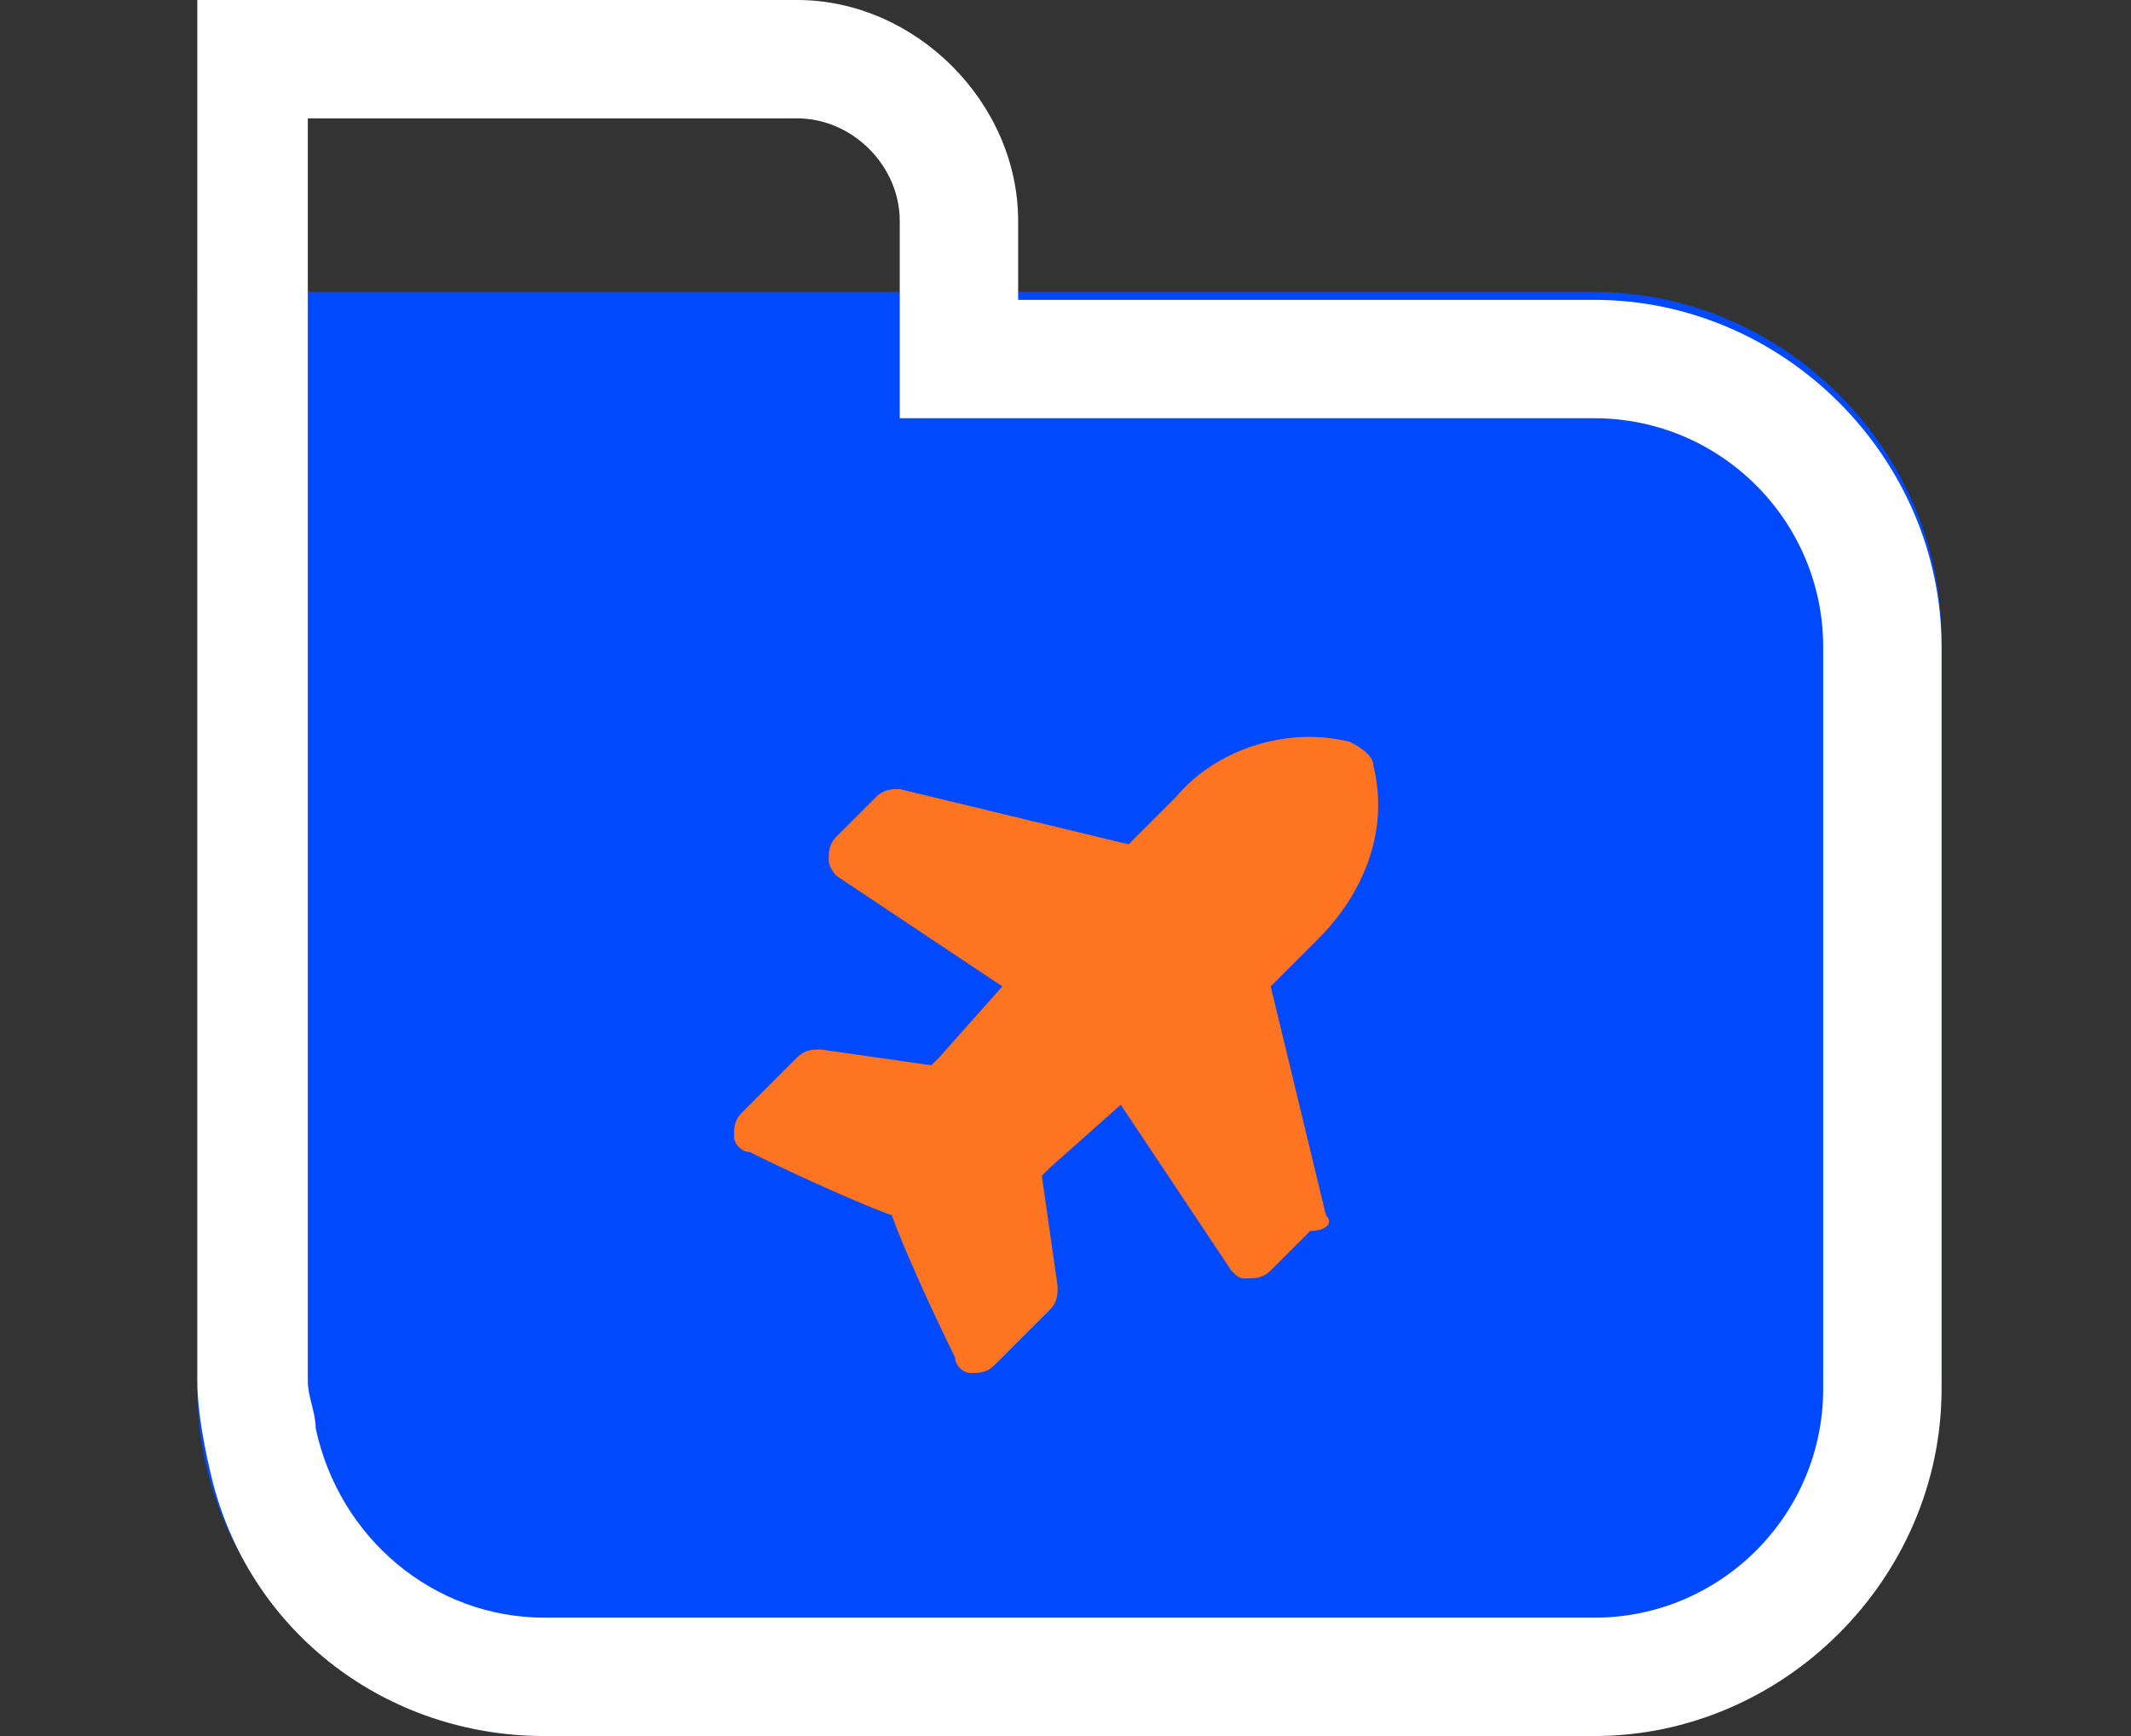
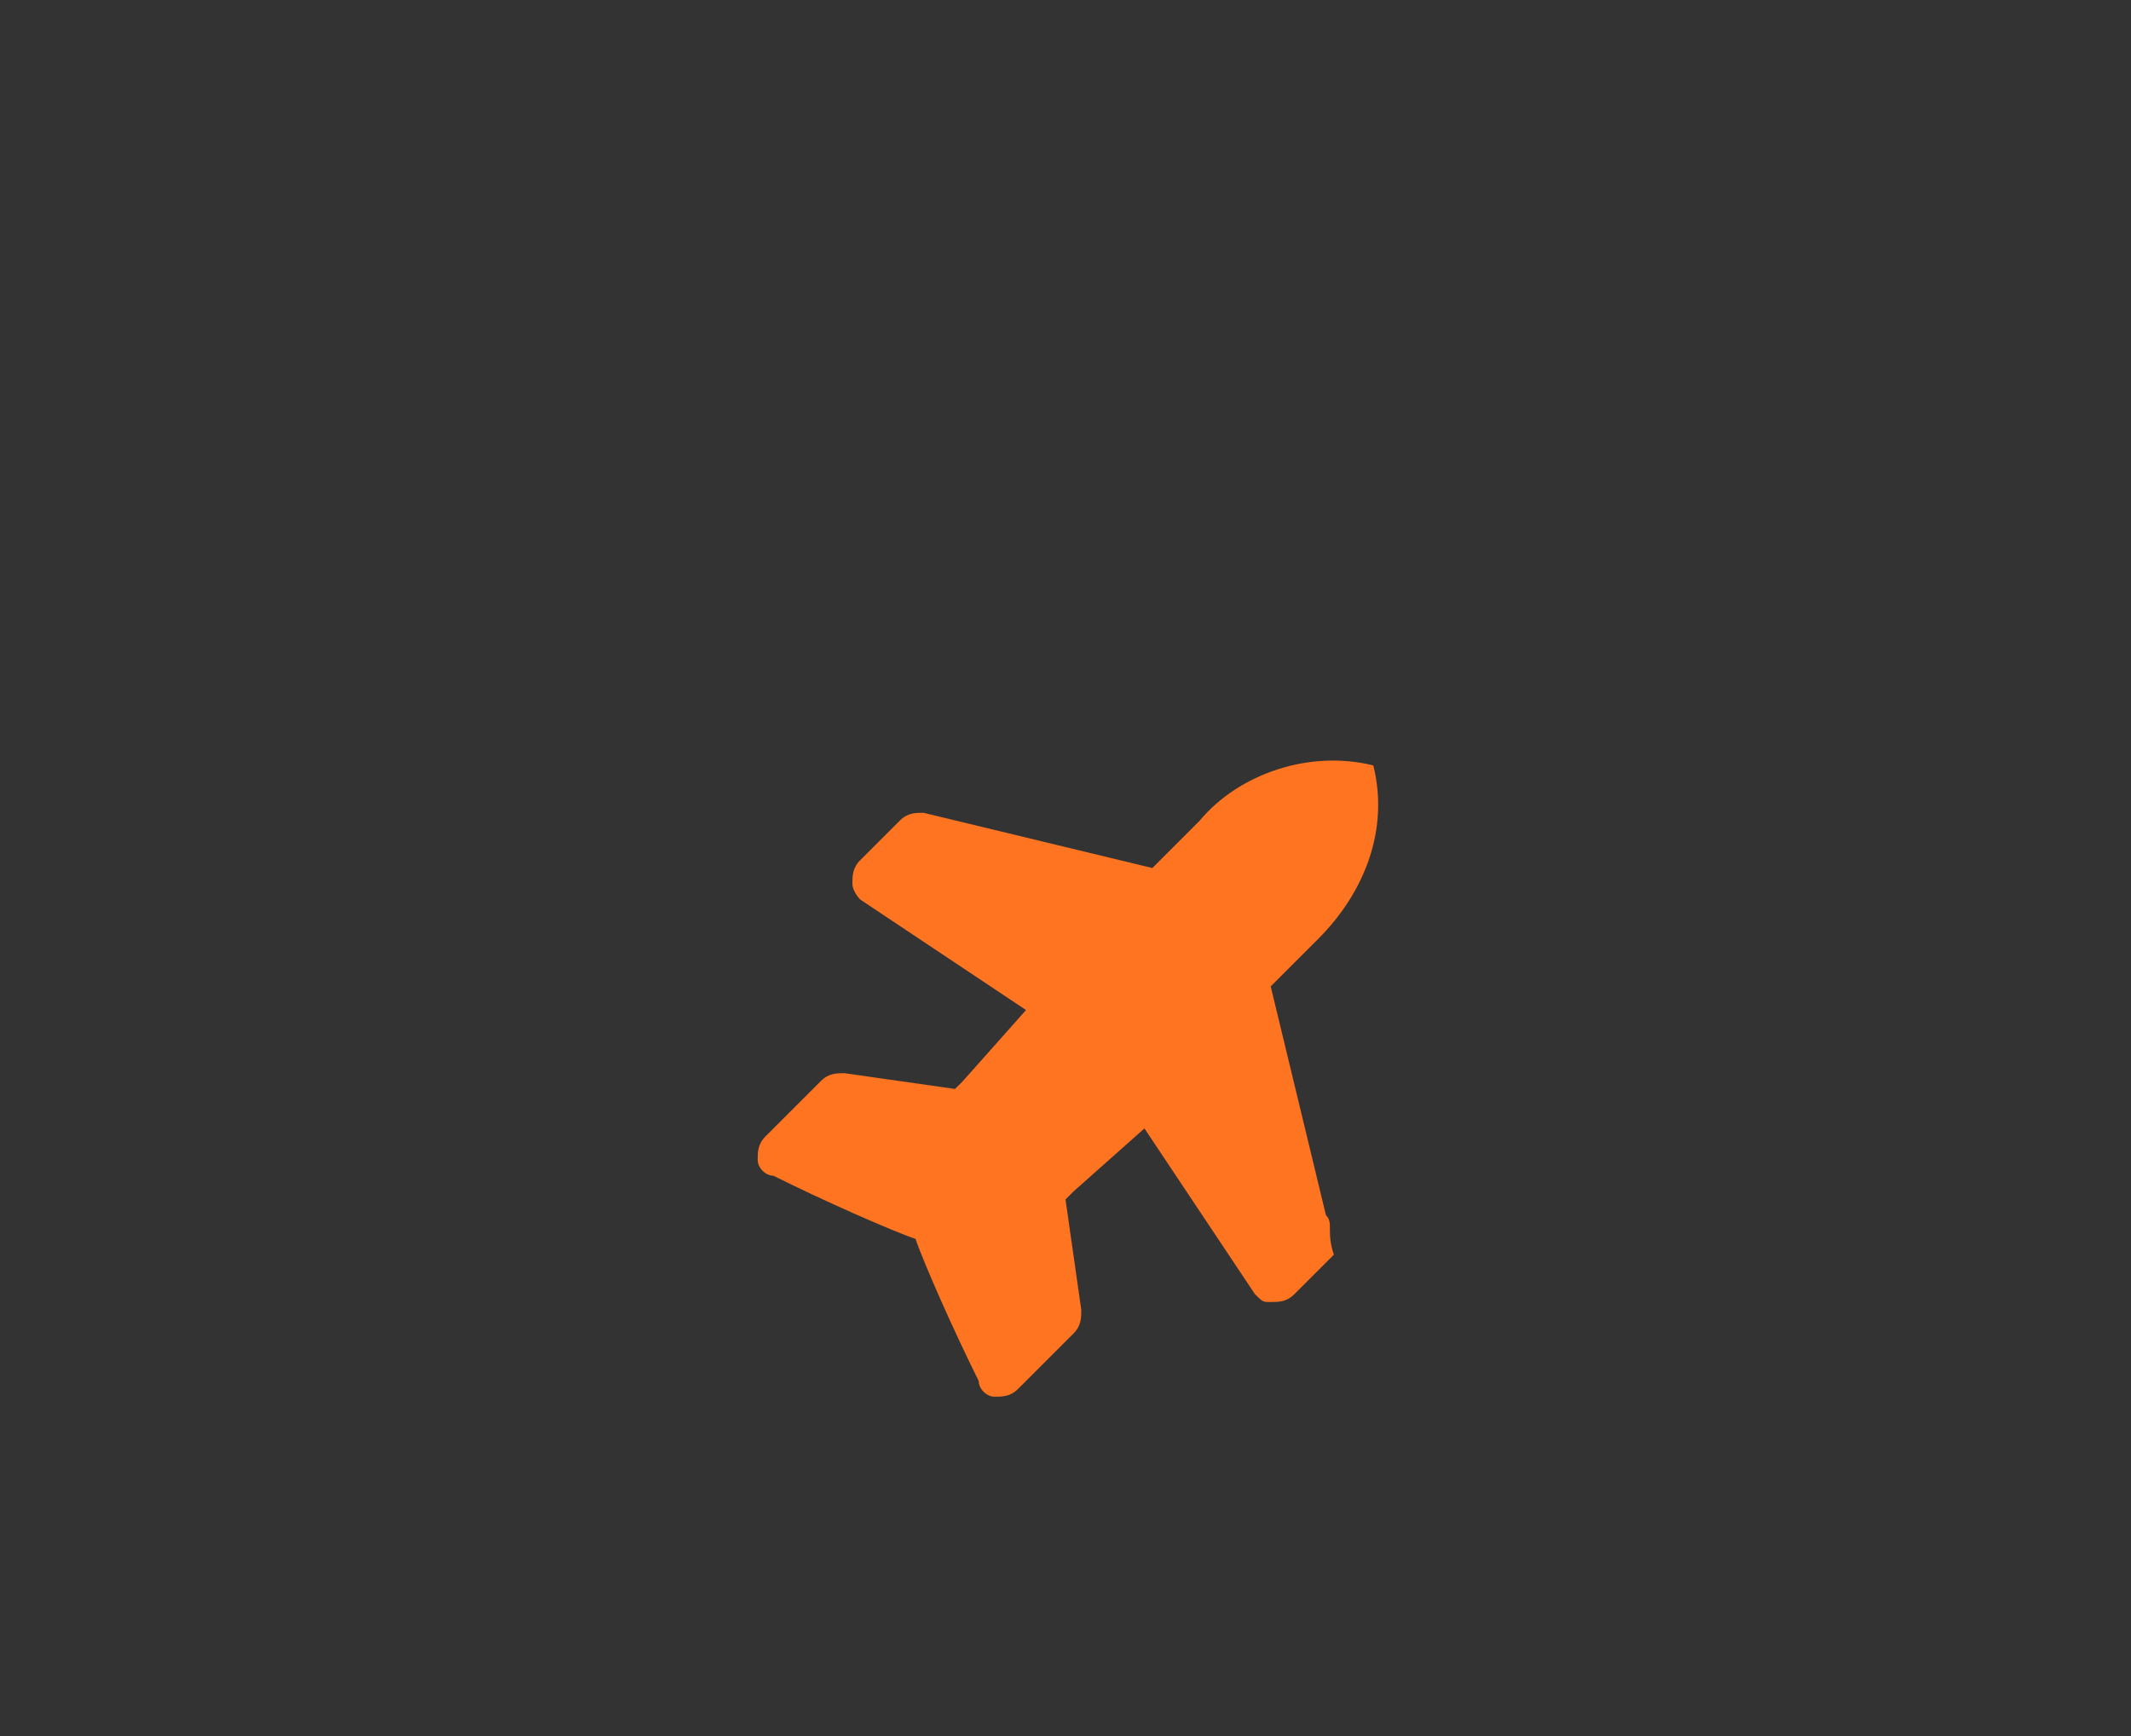
<svg xmlns="http://www.w3.org/2000/svg" version="1.1" id="Layer_1" x="0px" y="0px" viewBox="0 0 27 22" style="enable-background:new 0 0 27 22;" xml:space="preserve">
  <rect x="0" y="0" width="27" height="22" fill="#333333" stroke="none" />
  <style type="text/css">
	.st0{fill:#0049FC;}
	.st1{fill:#FFFFFF;}
	.st2{fill:#FF7420;}
</style>
  <g>
-     <path class="st0" d="M20.1,22H6.9c-2.4,0-4.4-2-4.4-4.4V3.7h17.7c2.4,0,4.4,2,4.4,4.4v9.4C24.5,20,22.6,22,20.1,22" />
-     <path class="st1" d="M10.1,0H2.5v3.7v13.8c0,0.4,0.1,0.9,0.2,1.3C3.2,20.7,4.9,22,6.9,22h1.6c0.1,0,0.3,0,0.5,0h11.2   c2.4,0,4.4-2,4.4-4.4V8.2c0-2.4-2-4.4-4.4-4.4h-7.3v-1C12.9,1.3,11.6,0,10.1,0 M6.9,20.5c-1.4,0-2.6-1-2.9-2.4   c0-0.2-0.1-0.4-0.1-0.6V3.7V1.5h6.2c0.7,0,1.3,0.6,1.3,1.3v1v1.5h1.5h7.3c1.6,0,2.9,1.3,2.9,2.9v9.4c0,1.6-1.3,2.9-2.9,2.9h-8.4   H8.9H6.9z" />
-     <path class="st2" d="M16.8,15.4l-0.7-2.9l0.6-0.6c0.6-0.6,0.9-1.4,0.7-2.2c0-0.1-0.1-0.2-0.3-0.3c-0.8-0.2-1.7,0.1-2.2,0.7   l-0.6,0.6l-2.9-0.7c-0.1,0-0.2,0-0.3,0.1l-0.5,0.5c-0.1,0.1-0.1,0.2-0.1,0.3c0,0.1,0.1,0.2,0.1,0.2l2.1,1.4l-0.8,0.9   c0,0-0.1,0.1-0.1,0.1l-1.4-0.2c-0.1,0-0.2,0-0.3,0.1l-0.7,0.7c-0.1,0.1-0.1,0.2-0.1,0.3c0,0.1,0.1,0.2,0.2,0.2   c0.6,0.3,1.5,0.7,1.8,0.8c0.1,0.3,0.5,1.2,0.8,1.8c0,0.1,0.1,0.2,0.2,0.2c0.1,0,0.2,0,0.3-0.1l0.7-0.7c0.1-0.1,0.1-0.2,0.1-0.3   l-0.2-1.4c0,0,0.1-0.1,0.1-0.1l0.9-0.8l1.4,2.1c0.1,0.1,0.1,0.1,0.2,0.1c0.1,0,0.2,0,0.3-0.1l0.5-0.5   C16.8,15.6,16.9,15.5,16.8,15.4" />
+     <path class="st2" d="M16.8,15.4l-0.7-2.9l0.6-0.6c0.6-0.6,0.9-1.4,0.7-2.2c-0.8-0.2-1.7,0.1-2.2,0.7   l-0.6,0.6l-2.9-0.7c-0.1,0-0.2,0-0.3,0.1l-0.5,0.5c-0.1,0.1-0.1,0.2-0.1,0.3c0,0.1,0.1,0.2,0.1,0.2l2.1,1.4l-0.8,0.9   c0,0-0.1,0.1-0.1,0.1l-1.4-0.2c-0.1,0-0.2,0-0.3,0.1l-0.7,0.7c-0.1,0.1-0.1,0.2-0.1,0.3c0,0.1,0.1,0.2,0.2,0.2   c0.6,0.3,1.5,0.7,1.8,0.8c0.1,0.3,0.5,1.2,0.8,1.8c0,0.1,0.1,0.2,0.2,0.2c0.1,0,0.2,0,0.3-0.1l0.7-0.7c0.1-0.1,0.1-0.2,0.1-0.3   l-0.2-1.4c0,0,0.1-0.1,0.1-0.1l0.9-0.8l1.4,2.1c0.1,0.1,0.1,0.1,0.2,0.1c0.1,0,0.2,0,0.3-0.1l0.5-0.5   C16.8,15.6,16.9,15.5,16.8,15.4" />
  </g>
</svg>